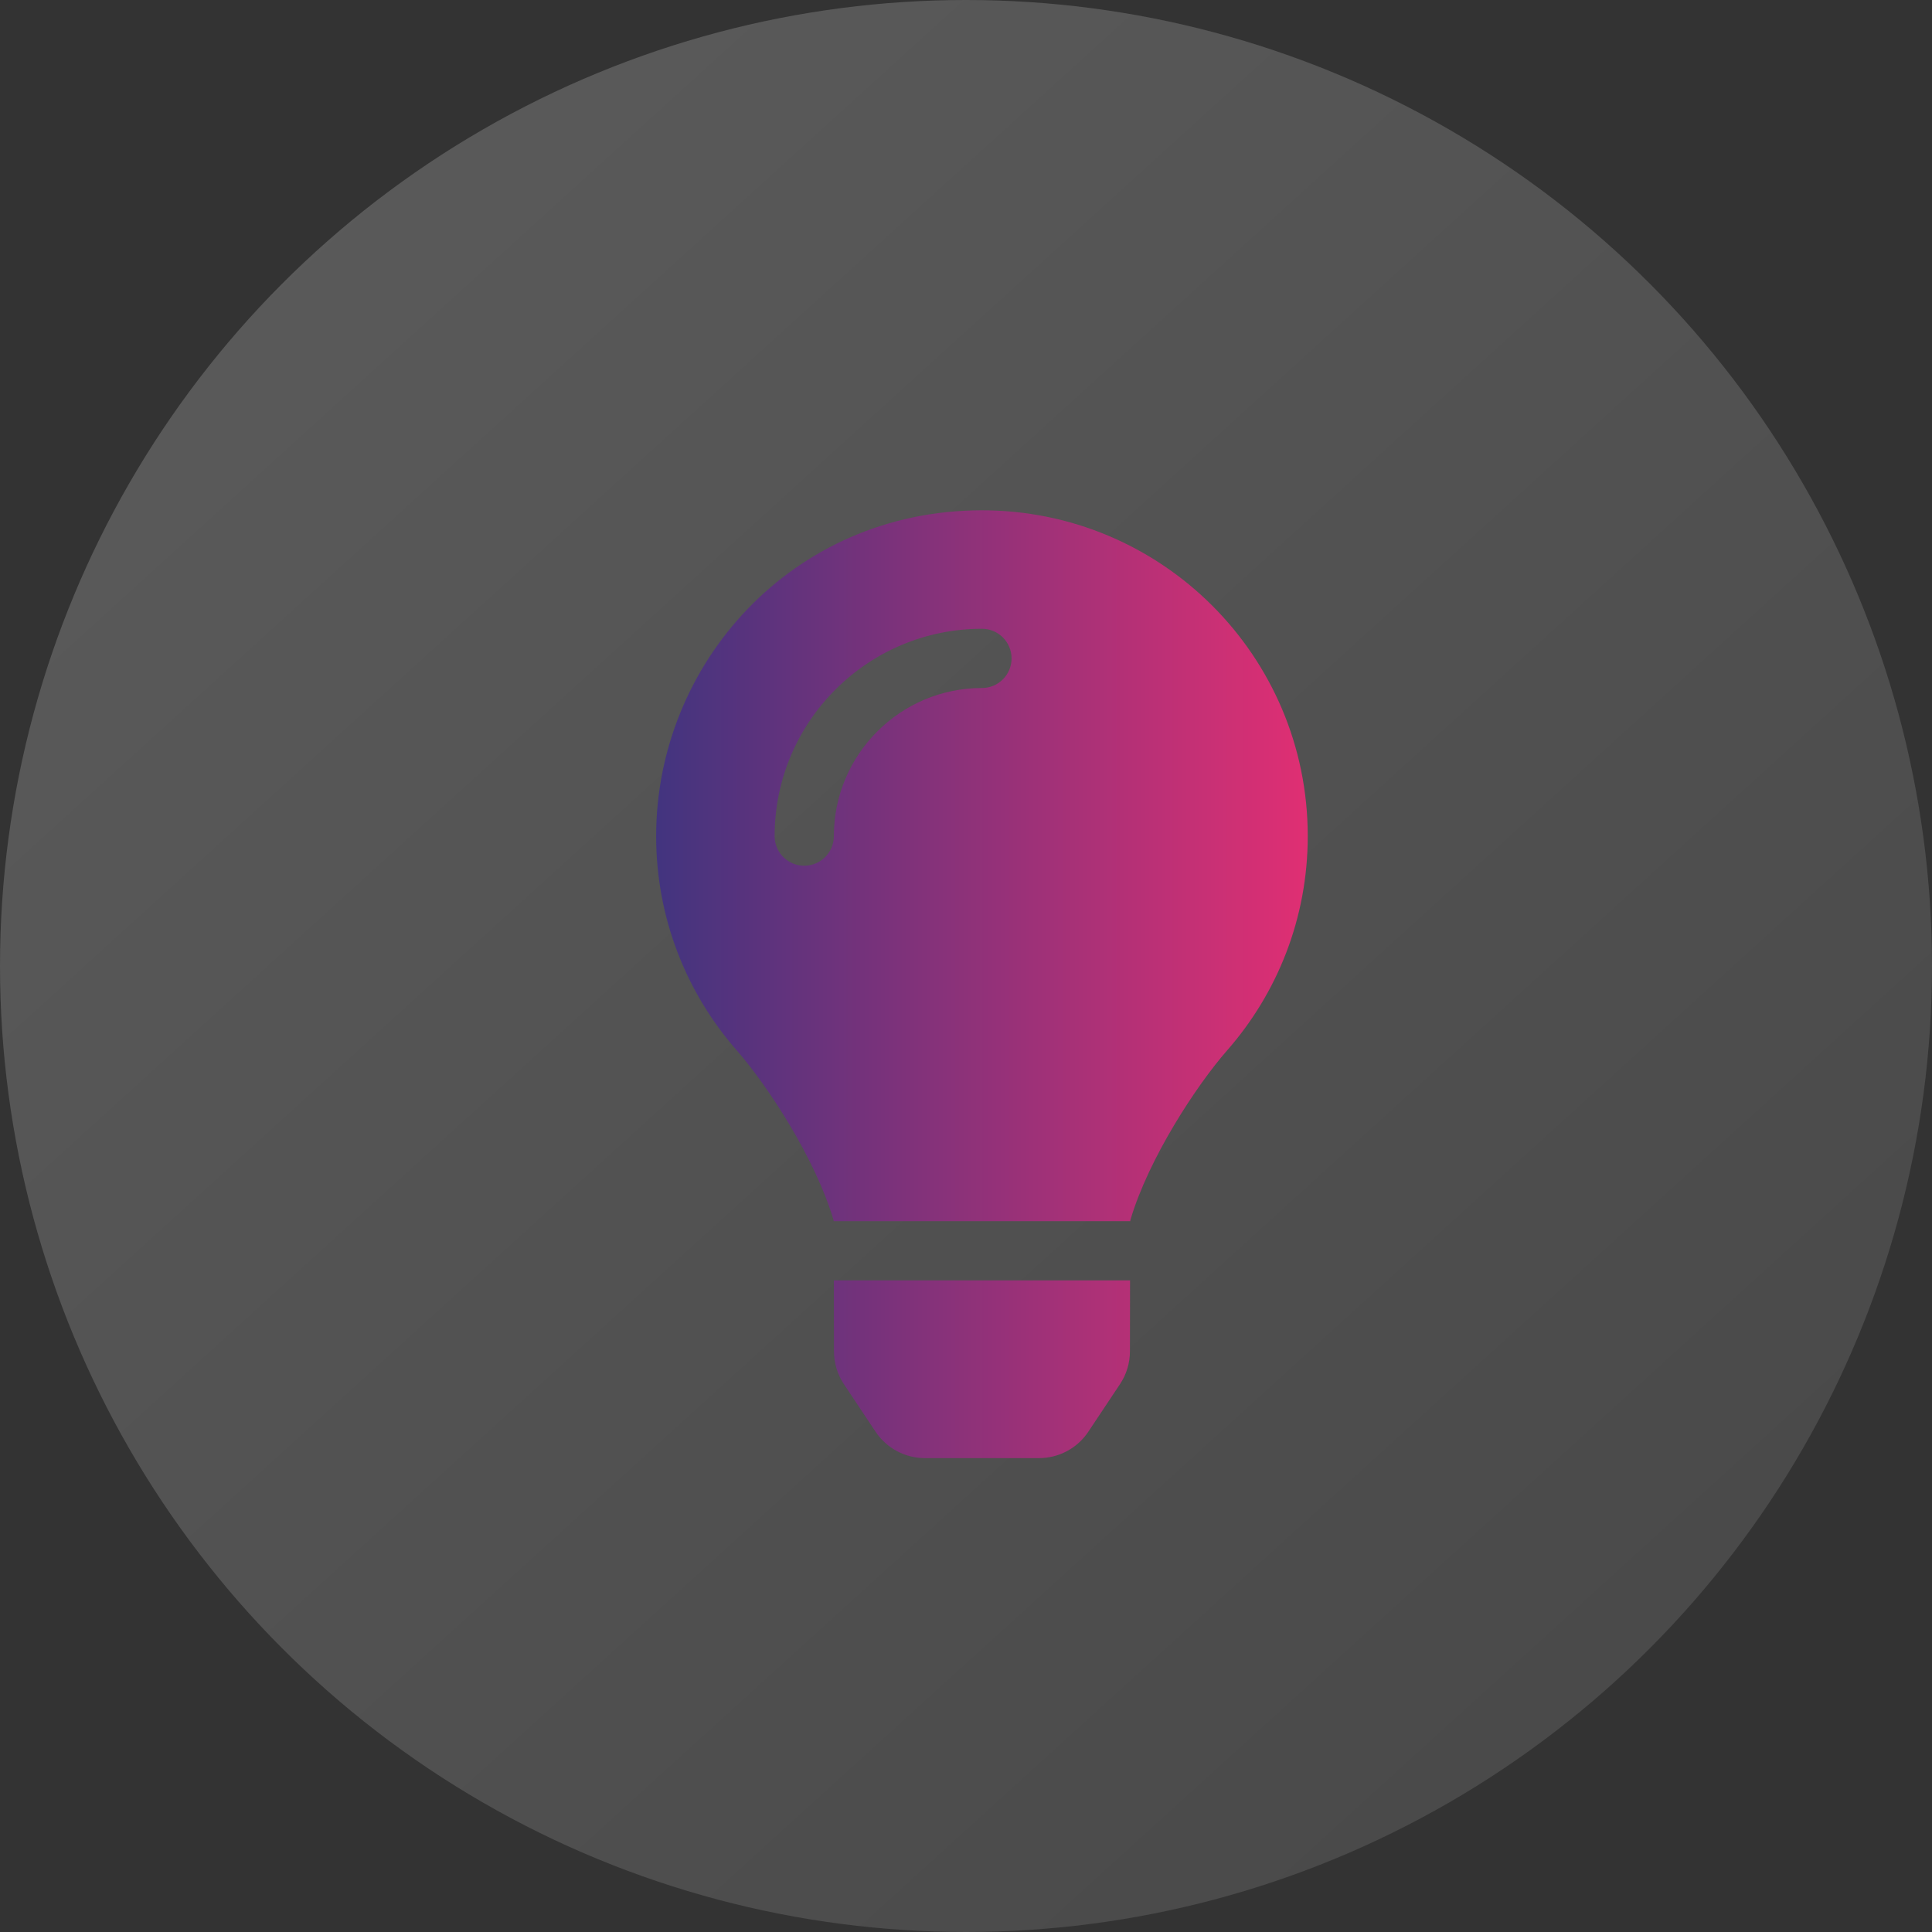
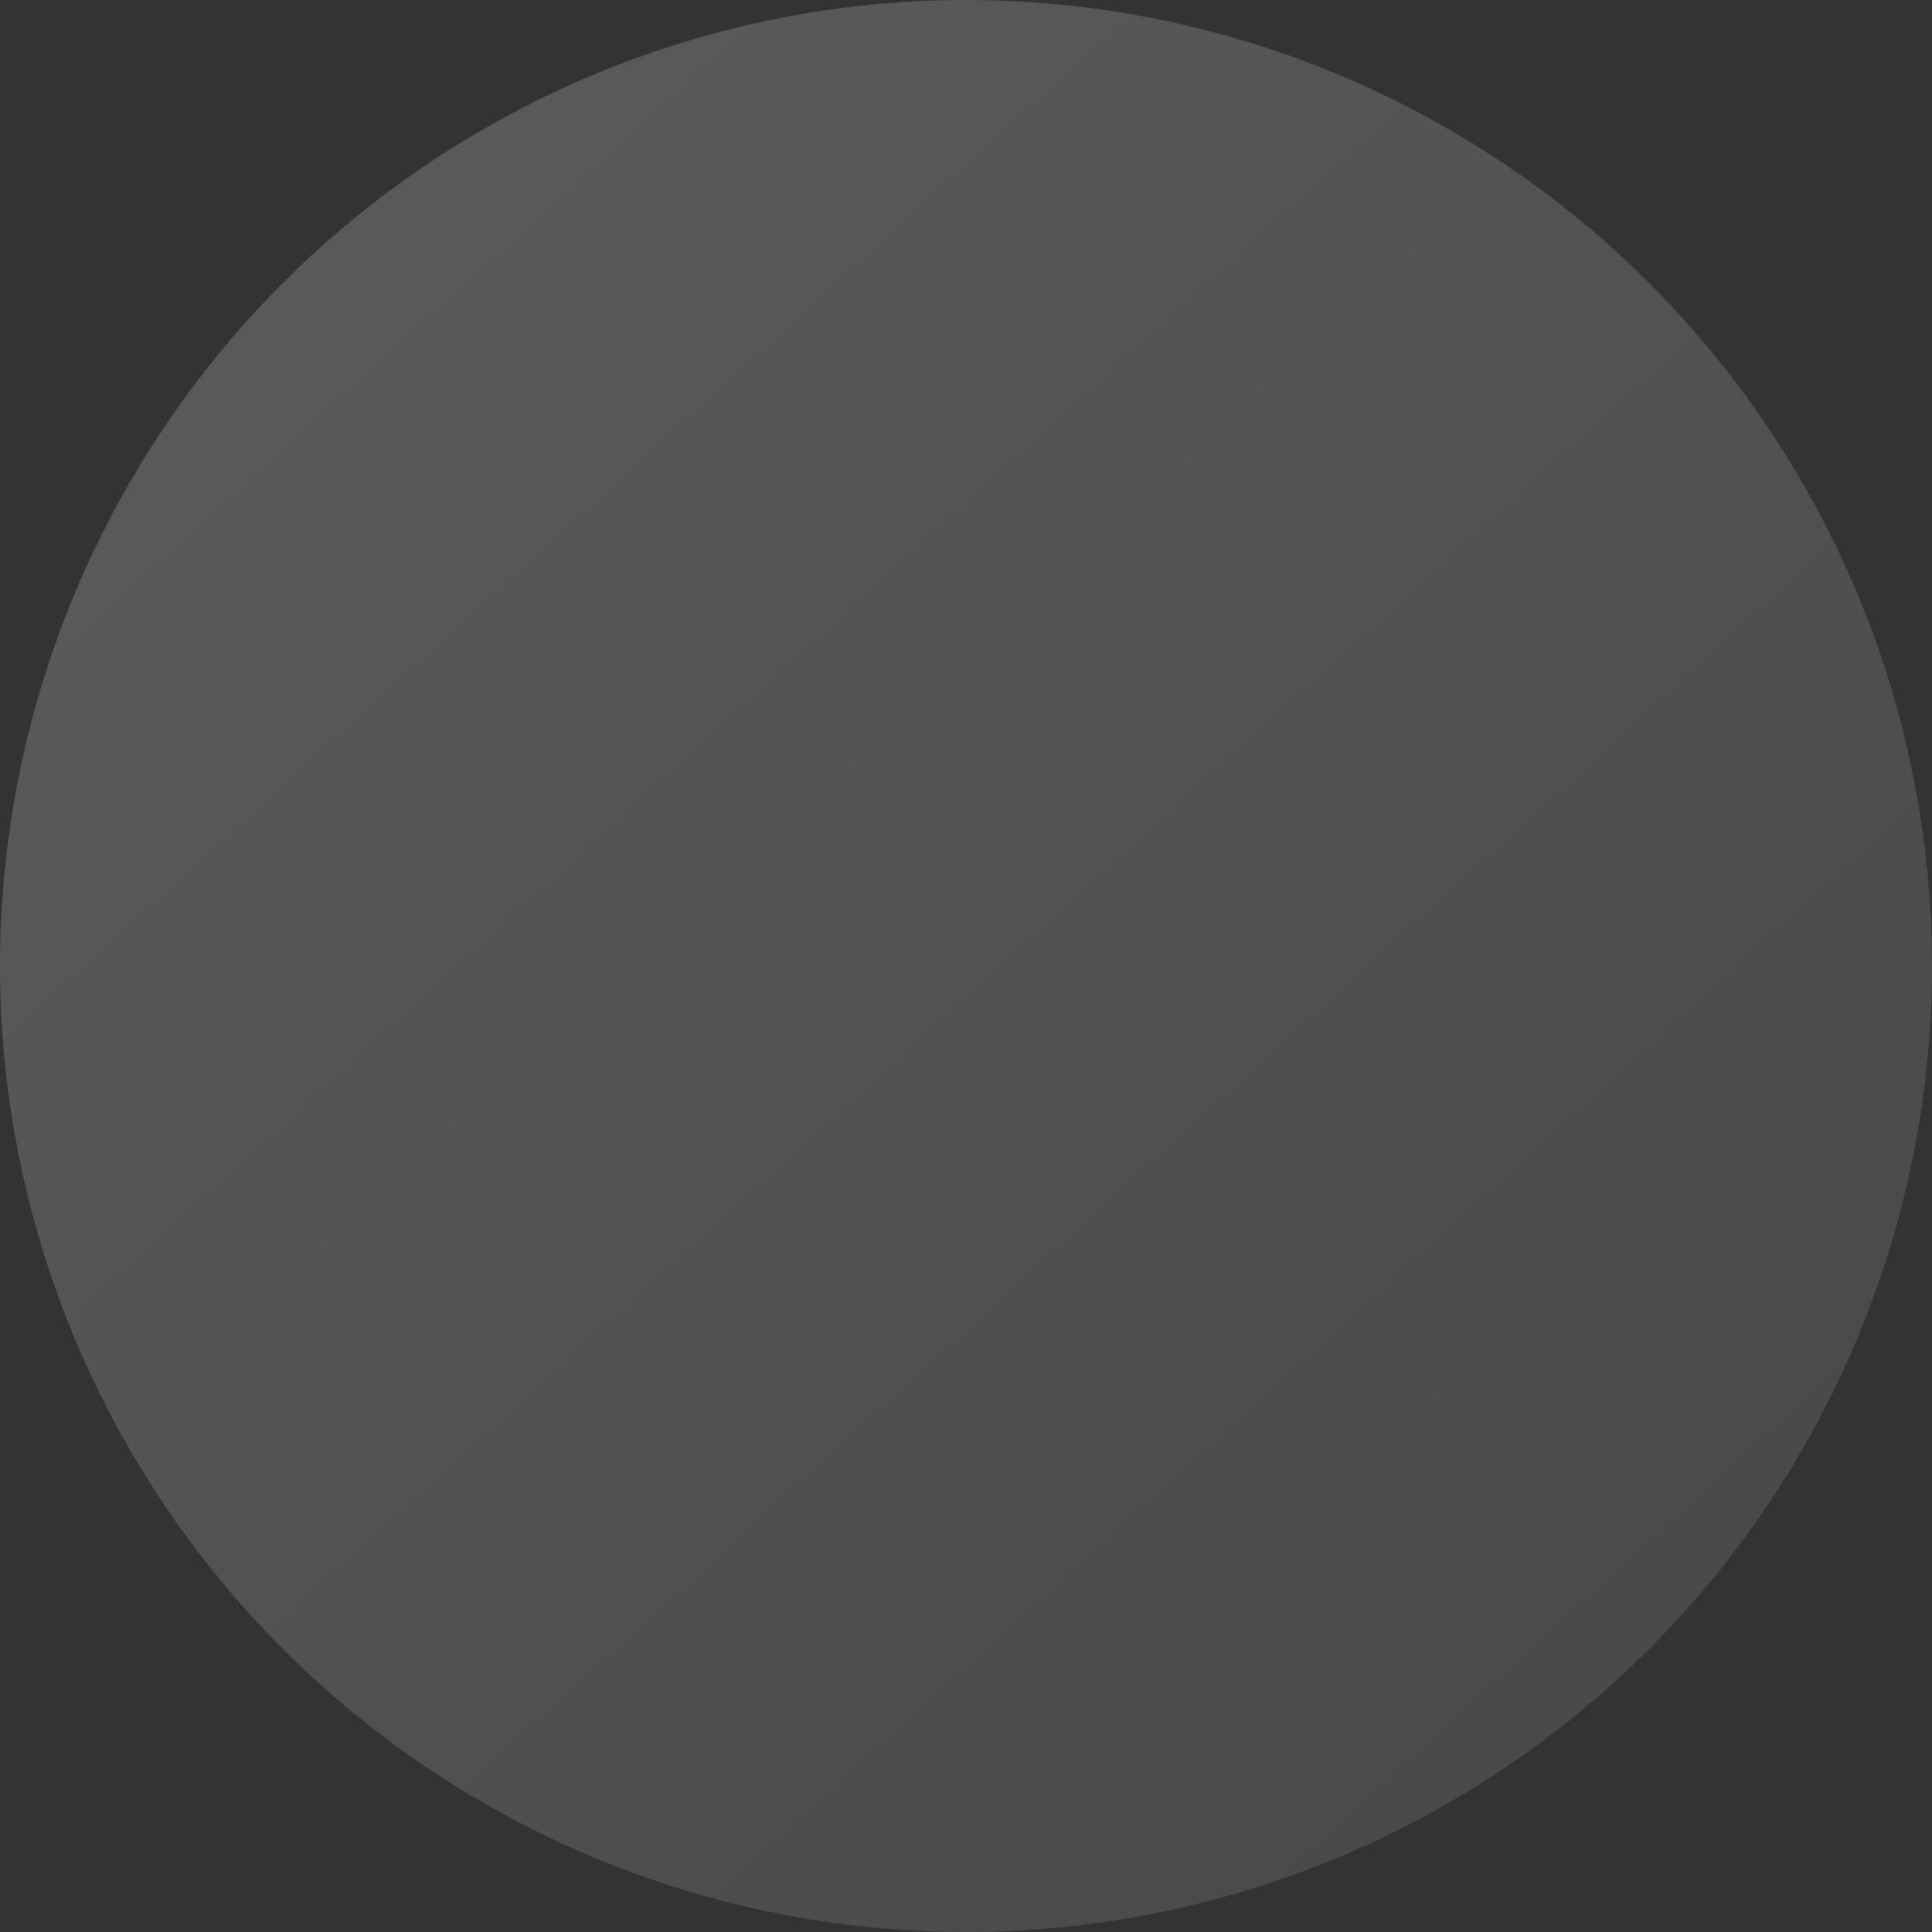
<svg xmlns="http://www.w3.org/2000/svg" width="53" height="53" viewBox="0 0 53 53" fill="none">
  <rect x="0" y="0" width="53" height="53" fill="#333333" stroke="none" />
  <circle cx="26.5" cy="26.5" r="26.5" fill="url(#paint0_linear_18_29)" fill-opacity="0.2" />
  <g clip-path="url(#clip0_18_29)">
    <path d="M22.878 37.072C22.879 37.391 22.973 37.704 23.15 37.97L24.018 39.274C24.166 39.497 24.367 39.68 24.603 39.807C24.84 39.933 25.103 40 25.371 40H28.505C28.772 40 29.036 39.933 29.272 39.807C29.508 39.68 29.709 39.497 29.857 39.274L30.725 37.97C30.902 37.704 30.997 37.391 30.997 37.072L31 35.124H22.875L22.878 37.072ZM18 22.937C18 25.19 18.835 27.245 20.212 28.816C21.051 29.773 22.363 31.773 22.863 33.46C22.865 33.473 22.867 33.486 22.869 33.5H31.006C31.008 33.486 31.01 33.474 31.012 33.46C31.512 31.773 32.824 29.773 33.663 28.816C35.04 27.245 35.875 25.19 35.875 22.937C35.875 17.991 31.859 13.984 26.91 13.999C21.729 14.015 18 18.212 18 22.937ZM26.938 18.874C24.698 18.874 22.875 20.697 22.875 22.937C22.875 23.386 22.511 23.749 22.062 23.749C21.614 23.749 21.25 23.386 21.25 22.937C21.25 19.8 23.801 17.249 26.938 17.249C27.386 17.249 27.75 17.613 27.75 18.062C27.75 18.511 27.386 18.874 26.938 18.874Z" fill="url(#paint1_linear_18_29)" />
  </g>
  <defs>
    <linearGradient id="paint0_linear_18_29" x1="1.656" y1="1.988" x2="48.031" y2="53" gradientUnits="userSpaceOnUse">
      <stop stop-color="white" />
      <stop offset="1" stop-color="#999999" />
    </linearGradient>
    <linearGradient id="paint1_linear_18_29" x1="18" y1="26.999" x2="35.875" y2="26.999" gradientUnits="userSpaceOnUse">
      <stop stop-color="#42347F" />
      <stop offset="1" stop-color="#E02F73" />
    </linearGradient>
    <clipPath id="clip0_18_29">
-       <rect width="17.875" height="26" fill="white" transform="translate(18 14)" />
-     </clipPath>
+       </clipPath>
  </defs>
</svg>